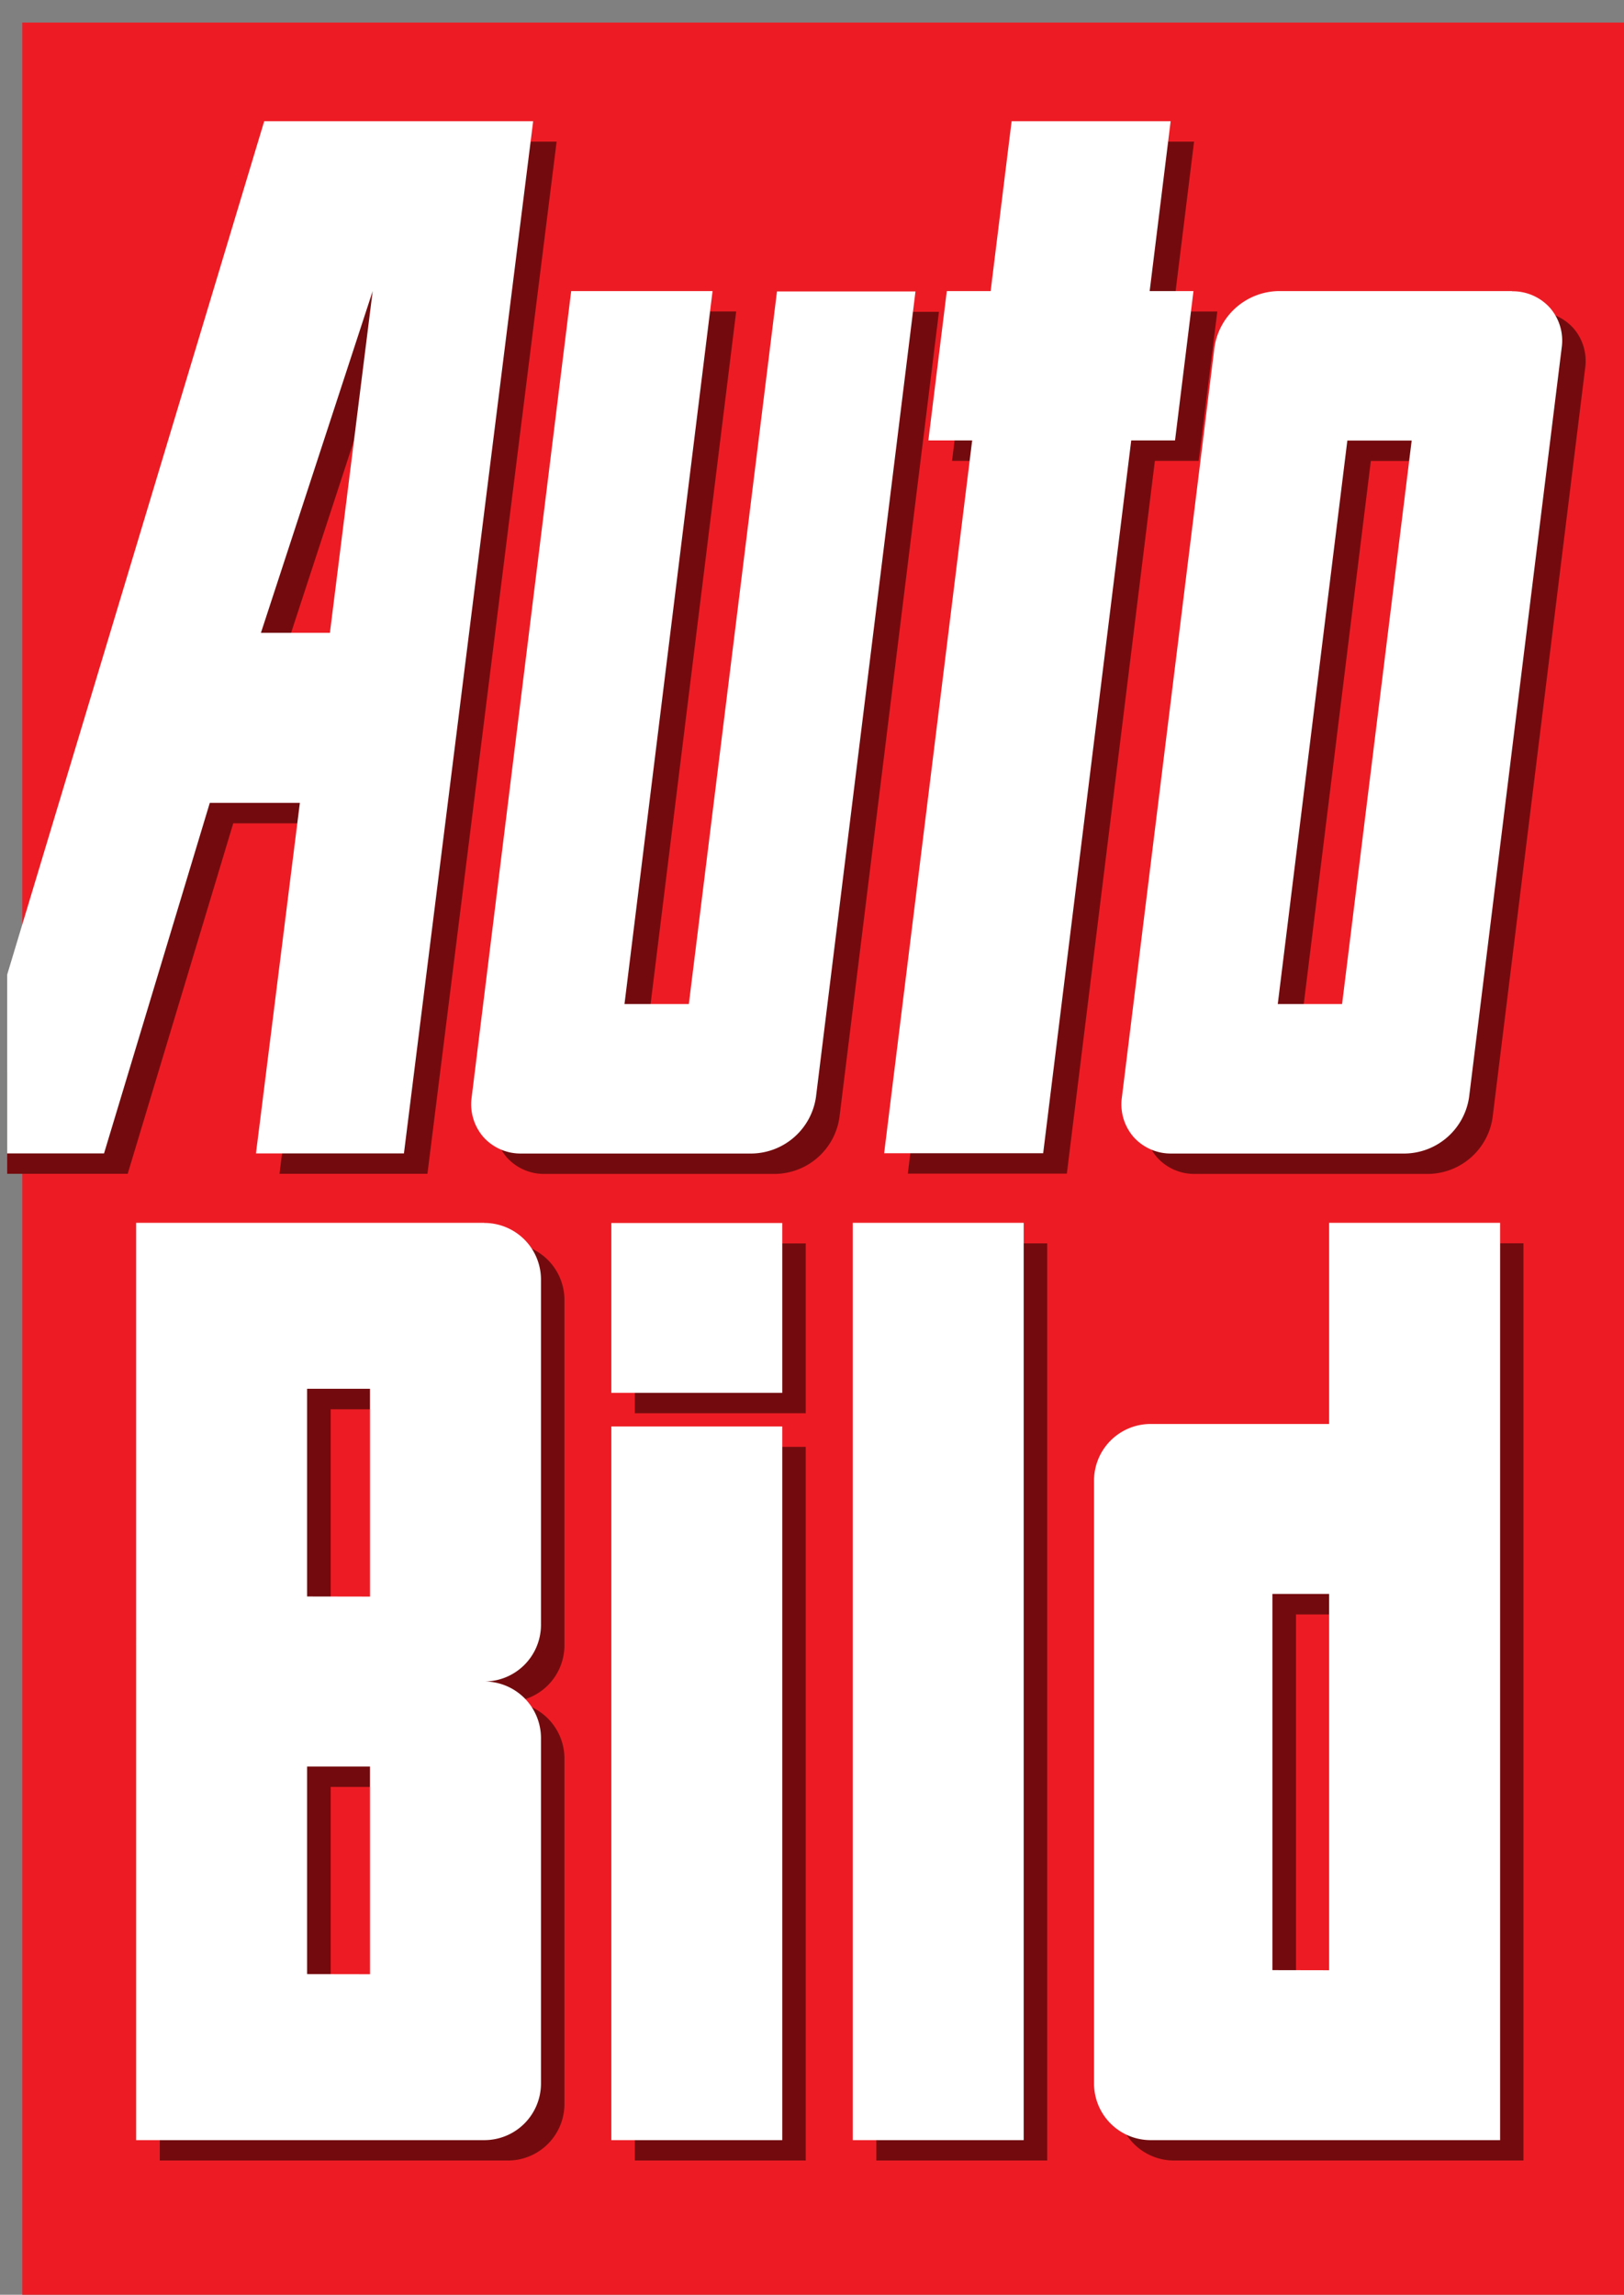
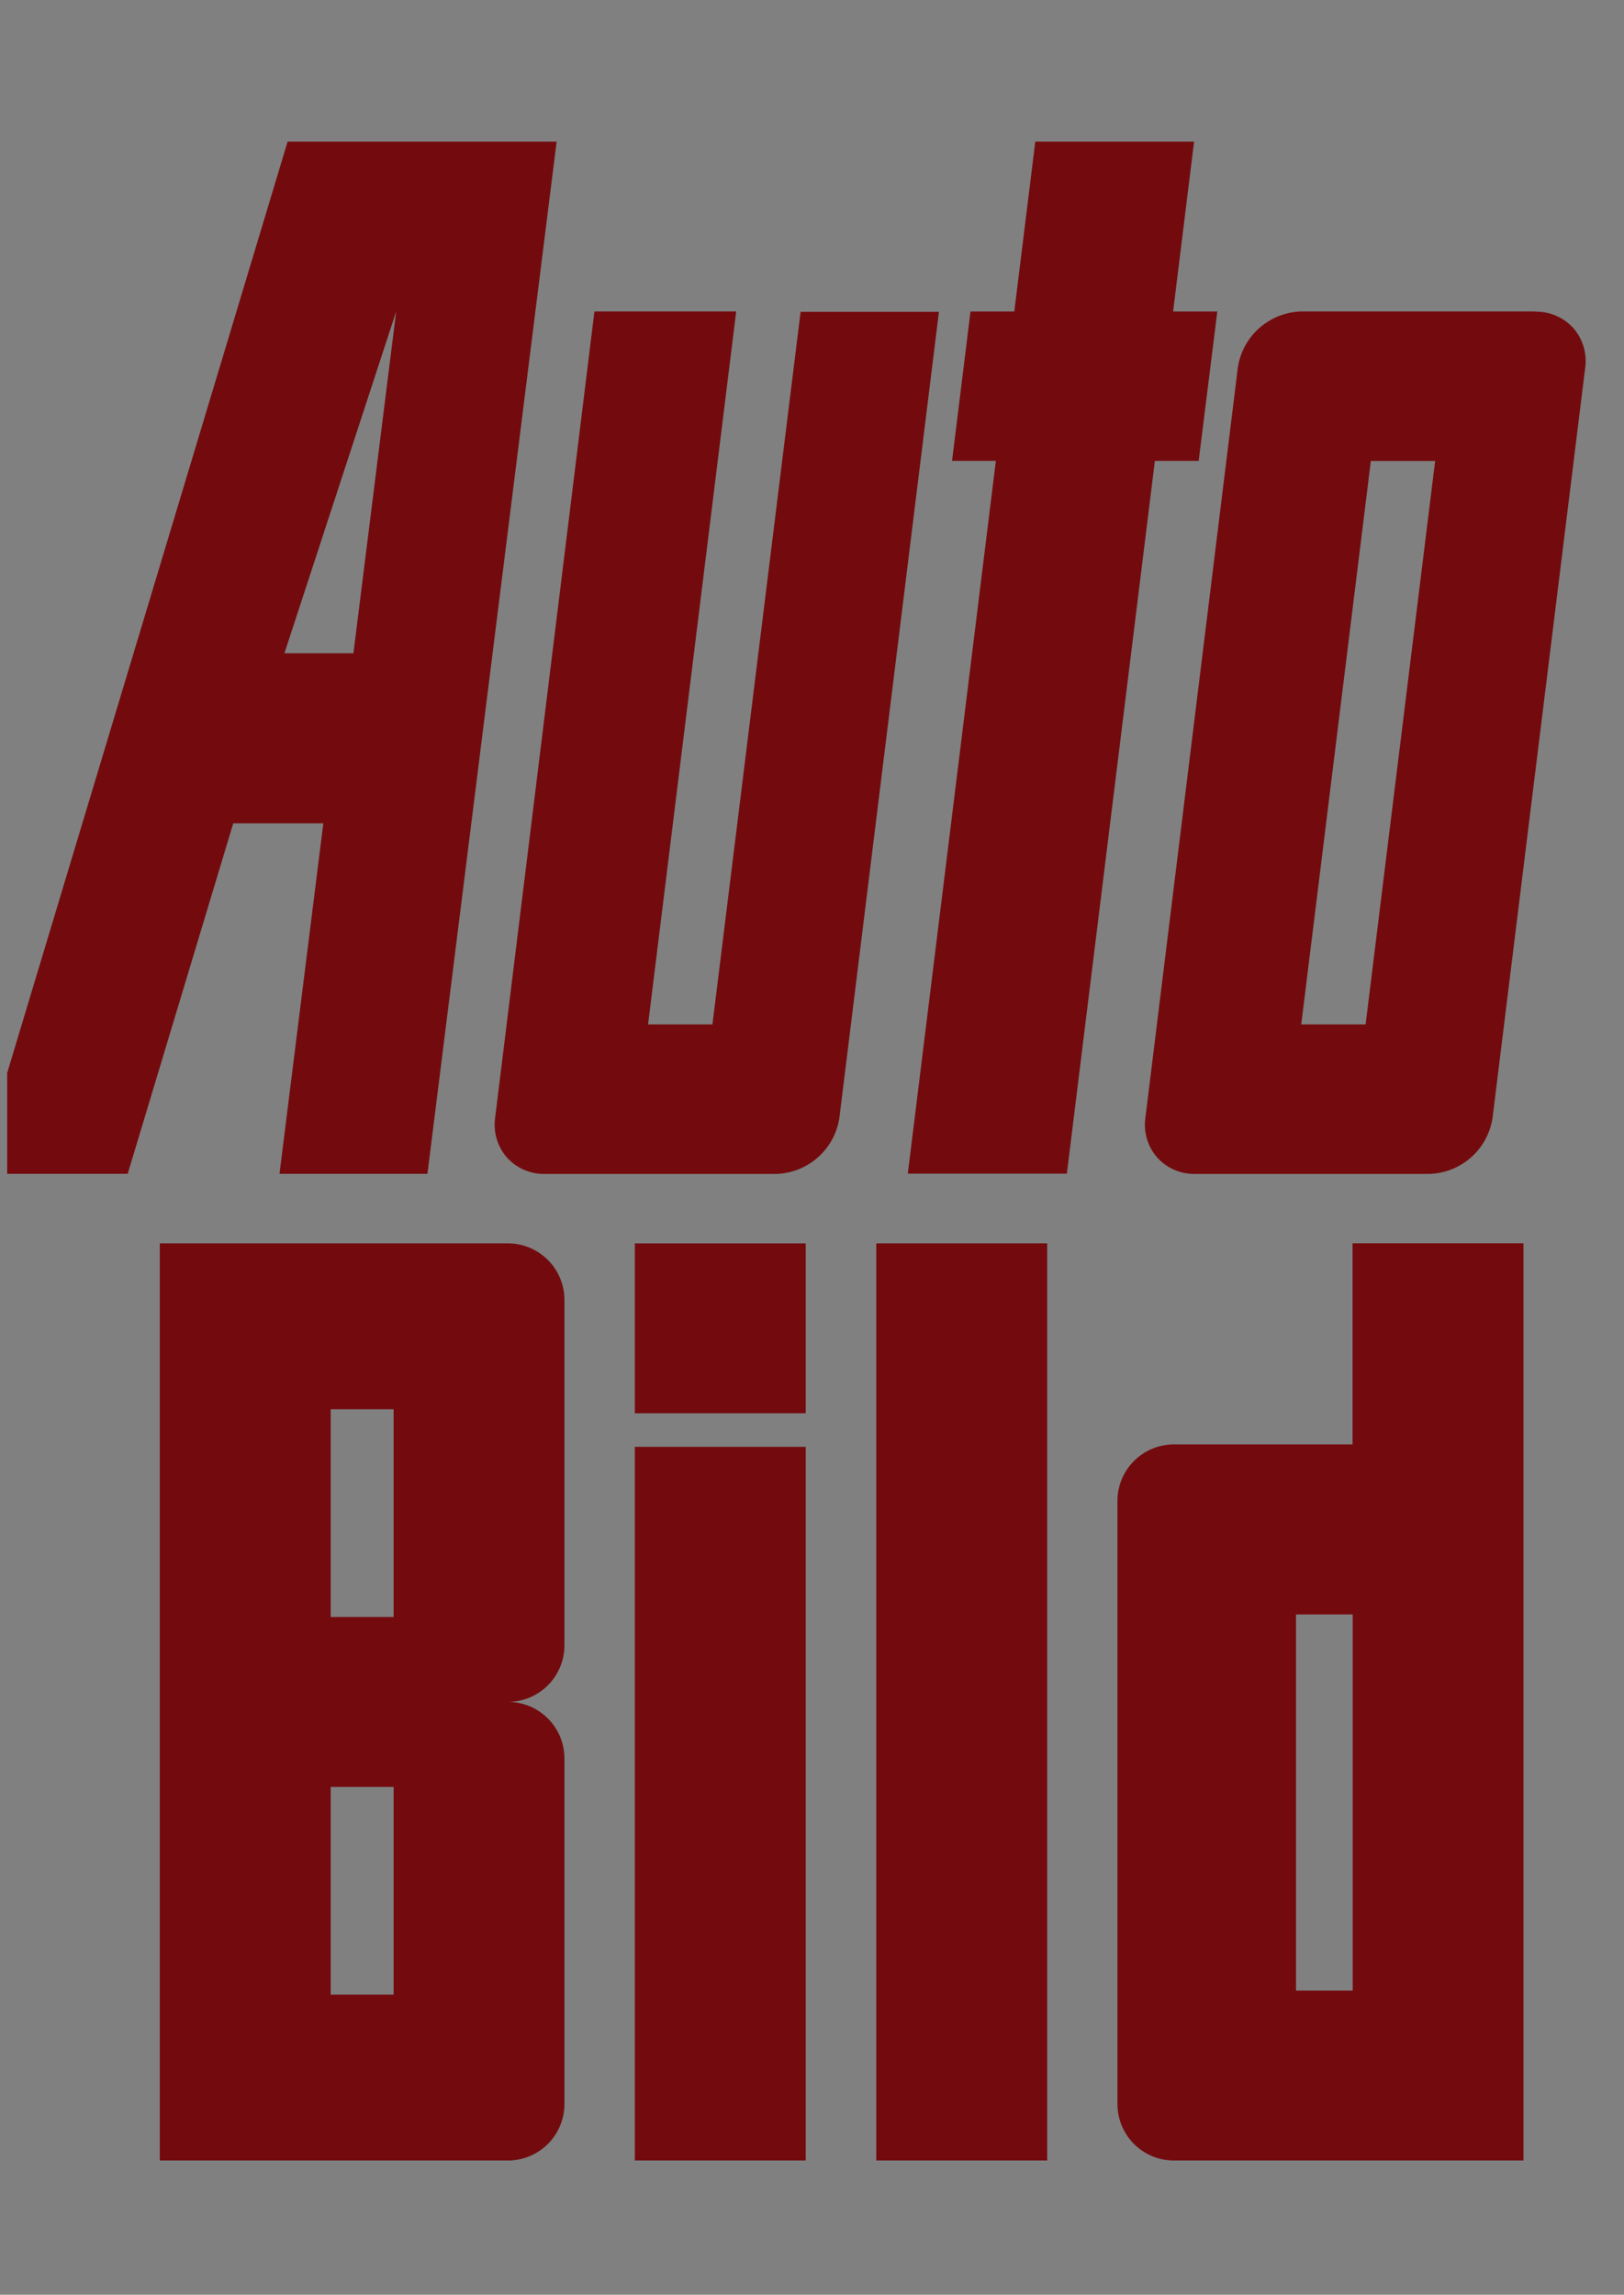
<svg xmlns="http://www.w3.org/2000/svg" width="43.598" height="61.606" viewBox="0 0 43.598 61.606">
  <rect x="0" y="0" width="43.598" height="61.606" fill="#808080" stroke="none" />
  <defs>
    <clipPath id="clip-path">
      <path id="path170" d="M0,0H-43.56V61.293H0V0Z" transform="translate(0.402 -0.313) rotate(-180)" fill="none" />
    </clipPath>
  </defs>
  <g id="Logo_AutoBild_Copy" data-name="Logo_AutoBild Copy" transform="translate(-0.402 -0.394)">
-     <path id="path162" d="M0,0H43V61H0Z" transform="translate(1 1)" fill="#ed1c24" />
    <g id="g164" transform="translate(0 62)">
      <g id="g166_Clipped" data-name="g166 Clipped">
        <path id="path170-2" data-name="path170" d="M0,0H-43.56V61.293H0V0Z" transform="translate(0.402 -0.313) rotate(-180)" fill="none" />
        <g id="g166_Clipped-2" data-name="g166 Clipped" clip-path="url(#clip-path)">
          <g id="g166" transform="translate(0 -3.364)">
            <g id="g172" transform="translate(0.378 -0.092)">
-               <path id="path174" d="M-14.748,54.2h7.22L0,29.2V26.49H-3.235L-6.069,35.9H-8.487l1.177-9.41h-3.972l-3.467,27.7Zm7.305-13.734-3,9.175,1.148-9.175ZM-31.865,54.2H-27.6l.563-4.56h1.176l.495-4.009h-1.176l2.364-19.136h-4.27l-2.363,19.136h-1.176l-.5,4.009H-31.3l-.563,4.559Zm12.3-4.559h3.8L-13.1,28a1.342,1.342,0,0,0-.315-1.071,1.337,1.337,0,0,0-1.021-.442h-6.2A1.77,1.77,0,0,0-22.342,28l-2.672,21.631H-21.3L-18.933,30.5h1.728L-19.57,49.635Zm-21.458,0h6.277a1.771,1.771,0,0,0,1.709-1.514L-30.557,28a1.338,1.338,0,0,0-.314-1.07,1.337,1.337,0,0,0-1.021-.443h-6.277A1.77,1.77,0,0,0-39.877,28l-2.485,20.119a1.342,1.342,0,0,0,.314,1.072A1.339,1.339,0,0,0-41.027,49.635ZM-34.74,30.5h0l-1.869,15.128h-1.726L-36.468,30.5h1.728Zm-5.966-5.874h4.588v-5.4h4.79a1.519,1.519,0,0,0,1.522-1.513V1.514A1.519,1.519,0,0,0-31.328,0h-9.378V24.622ZM-34.6,4.561v10.1h-1.522V4.561H-34.6Zm6.68,20.062h4.588V0h-4.588V24.622Zm14.478,0h9.345V0h-9.345A1.519,1.519,0,0,0-14.96,1.514V10.8a1.519,1.519,0,0,0,1.522,1.513,1.52,1.52,0,0,0-1.522,1.514V23.11A1.519,1.519,0,0,0-13.438,24.623Zm4.757-10.031h0v5.576h-1.689V14.592h1.69Zm0-10.137h0V10.03h-1.689V4.455h1.69ZM-21.438,24.622h4.588v-4.56h-4.588v4.559Zm0-5.462h4.588V0h-4.588V19.159Z" transform="translate(0.217 -0.147) rotate(-180)" fill="#730b0e" />
+               <path id="path174" d="M-14.748,54.2h7.22L0,29.2V26.49H-3.235L-6.069,35.9H-8.487l1.177-9.41h-3.972l-3.467,27.7Zm7.305-13.734-3,9.175,1.148-9.175ZM-31.865,54.2H-27.6l.563-4.56h1.176l.495-4.009h-1.176l2.364-19.136h-4.27l-2.363,19.136h-1.176l-.5,4.009H-31.3l-.563,4.559Zm12.3-4.559h3.8L-13.1,28a1.342,1.342,0,0,0-.315-1.071,1.337,1.337,0,0,0-1.021-.442h-6.2A1.77,1.77,0,0,0-22.342,28l-2.672,21.631H-21.3L-18.933,30.5h1.728L-19.57,49.635Zm-21.458,0h6.277a1.771,1.771,0,0,0,1.709-1.514L-30.557,28a1.338,1.338,0,0,0-.314-1.07,1.337,1.337,0,0,0-1.021-.443h-6.277A1.77,1.77,0,0,0-39.877,28l-2.485,20.119a1.342,1.342,0,0,0,.314,1.072A1.339,1.339,0,0,0-41.027,49.635ZM-34.74,30.5h0l-1.869,15.128h-1.726L-36.468,30.5h1.728Zm-5.966-5.874h4.588v-5.4h4.79a1.519,1.519,0,0,0,1.522-1.513V1.514A1.519,1.519,0,0,0-31.328,0h-9.378V24.622ZM-34.6,4.561v10.1h-1.522V4.561H-34.6Zm6.68,20.062h4.588V0h-4.588V24.622Zm14.478,0h9.345V0h-9.345A1.519,1.519,0,0,0-14.96,1.514V10.8a1.519,1.519,0,0,0,1.522,1.513,1.52,1.52,0,0,0-1.522,1.514V23.11A1.519,1.519,0,0,0-13.438,24.623Zm4.757-10.031v5.576h-1.689V14.592h1.69Zm0-10.137h0V10.03h-1.689V4.455h1.69ZM-21.438,24.622h4.588v-4.56h-4.588v4.559Zm0-5.462h4.588V0h-4.588V19.159Z" transform="translate(0.217 -0.147) rotate(-180)" fill="#730b0e" />
            </g>
            <g id="g176" transform="translate(0.231 -0.64)">
-               <path id="path178" d="M-14.118,54.2H-6.9L0,31.29v-4.8H-2.6L-5.439,35.9H-7.857l1.178-9.41h-3.972l-3.468,27.7Zm7.306-13.734-3,9.175,1.148-9.175ZM-31.235,54.2h4.27l.563-4.56h1.177l.495-4.009h-1.176l2.363-19.136h-4.269l-2.364,19.136h-1.176l-.495,4.009h1.176l-.563,4.559Zm12.3-4.56h3.794L-12.47,28a1.342,1.342,0,0,0-.315-1.071,1.337,1.337,0,0,0-1.021-.442H-20A1.77,1.77,0,0,0-21.712,28l-2.672,21.631h3.718L-18.3,30.5h1.728l-2.364,19.138Zm-21.46,0h6.277a1.769,1.769,0,0,0,1.708-1.514L-29.926,28a1.337,1.337,0,0,0-.314-1.07,1.338,1.338,0,0,0-1.021-.443h-6.277A1.768,1.768,0,0,0-39.246,28l-2.486,20.119a1.341,1.341,0,0,0,.314,1.071A1.341,1.341,0,0,0-40.4,49.635ZM-34.11,30.5l-1.868,15.128h-1.727L-35.837,30.5Zm-5.966-5.874h4.588v-5.4H-30.7a1.519,1.519,0,0,0,1.522-1.513V1.514A1.519,1.519,0,0,0-30.7,0h-9.379V24.622Zm6.11-20.062v10.1h-1.522V4.561Zm6.68,20.062H-22.7V0h-4.589V24.622Zm14.479,0h9.345V0h-9.345A1.52,1.52,0,0,0-14.33,1.514V10.8a1.52,1.52,0,0,0,1.523,1.513,1.521,1.521,0,0,0-1.523,1.515V23.11A1.52,1.52,0,0,0-12.807,24.623Zm4.756-10.031v5.576H-9.74V14.592Zm0-10.137V10.03H-9.74V4.455ZM-20.808,24.622h4.589v-4.56h-4.589v4.559Zm0-5.462h4.589V0h-4.589V19.159Z" transform="translate(0.364 -0.147) rotate(-180)" fill="#fff" />
-             </g>
+               </g>
          </g>
        </g>
      </g>
    </g>
  </g>
</svg>